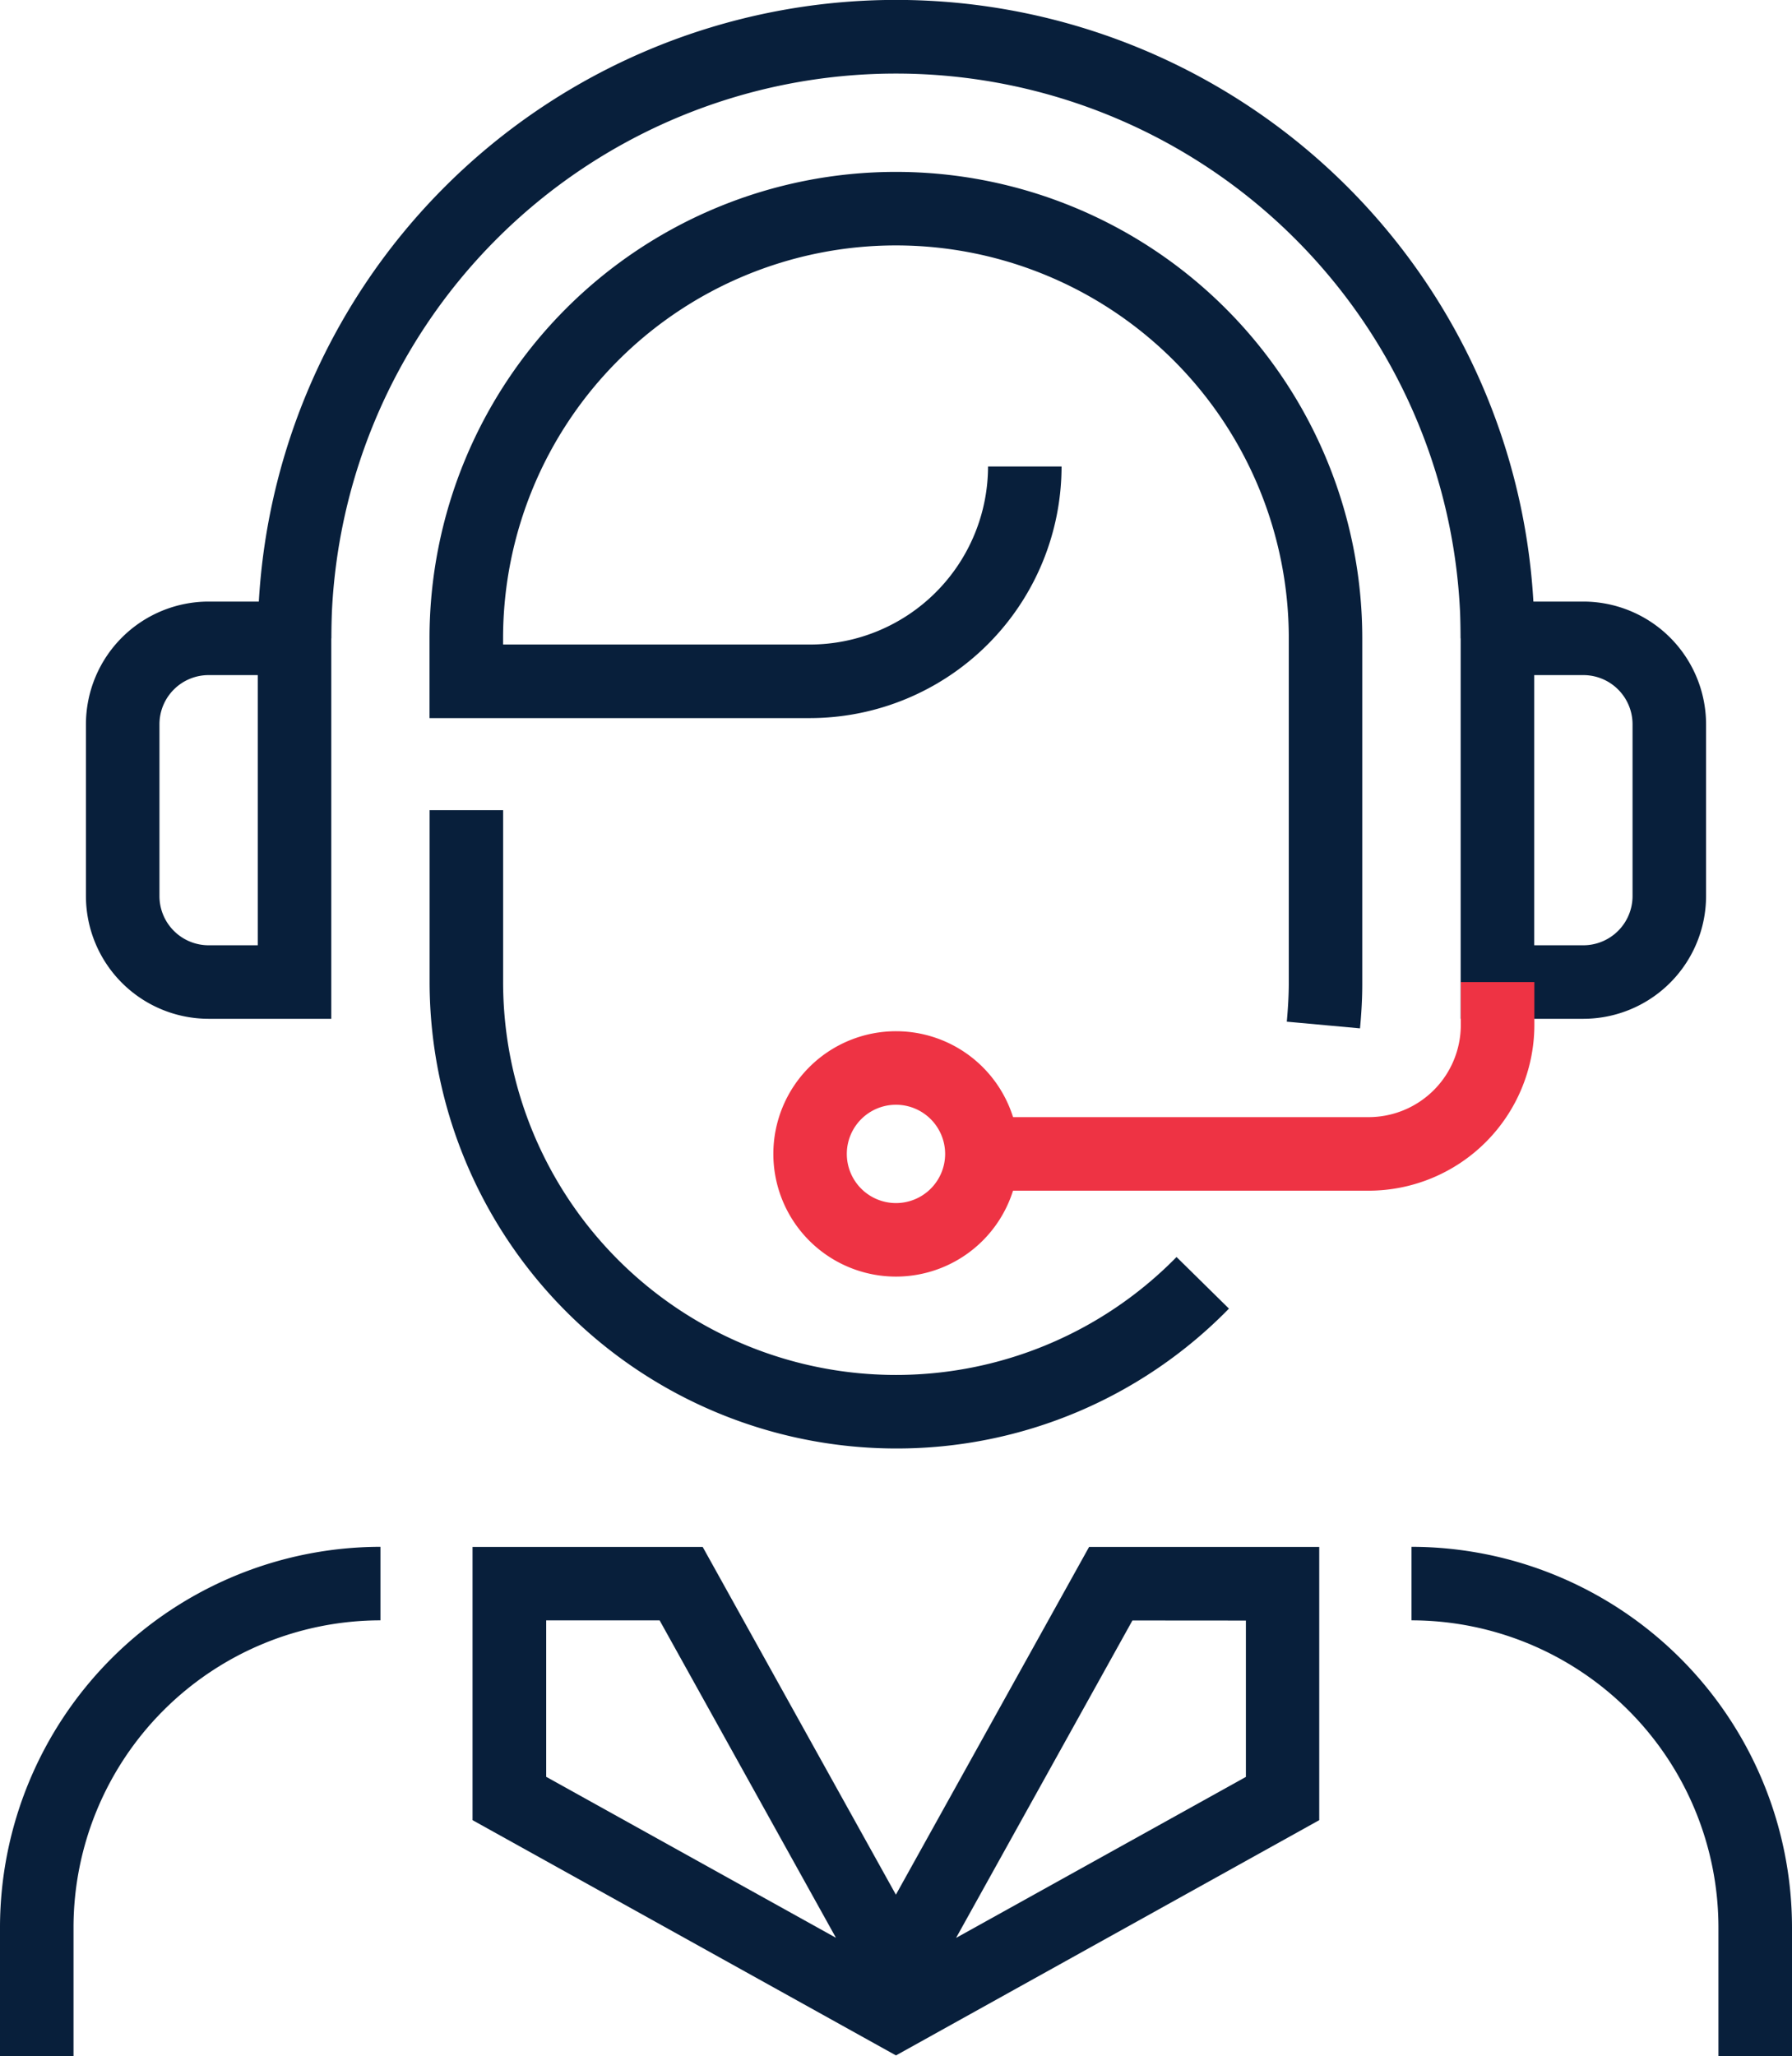
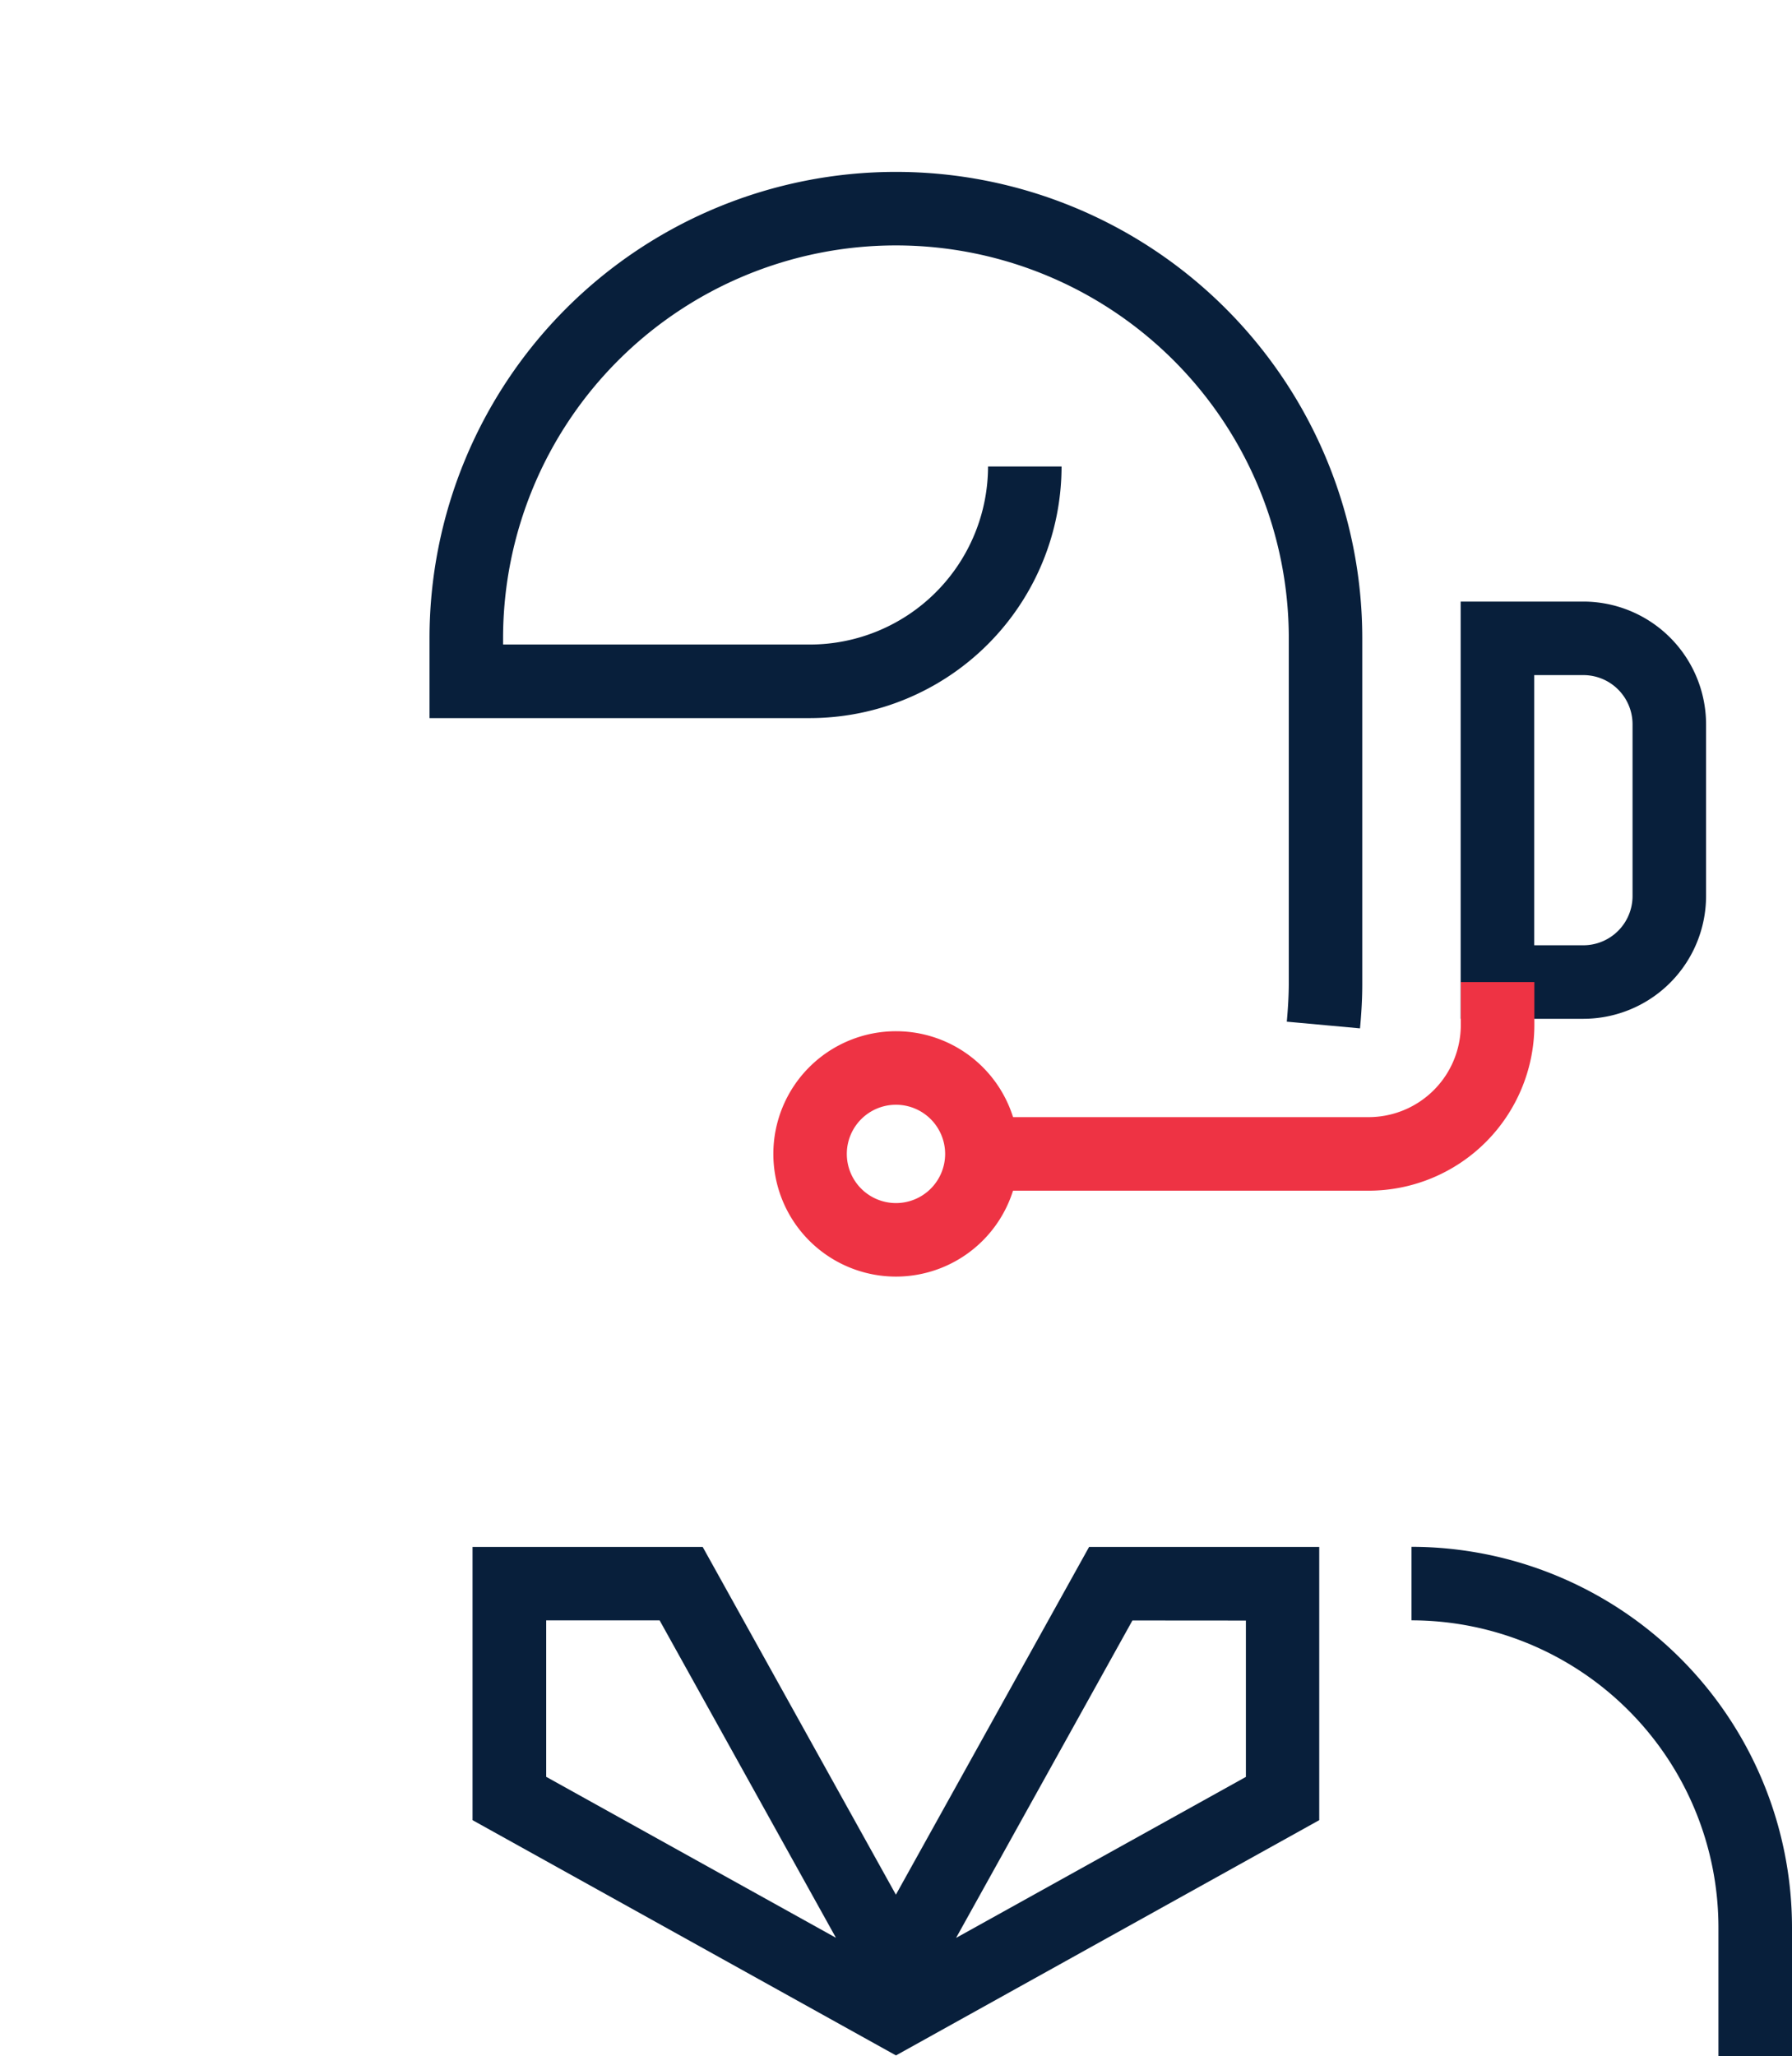
<svg xmlns="http://www.w3.org/2000/svg" width="41.267" height="47.346" viewBox="0 0 41.267 47.346">
  <defs>
    <style>
            .cls-1{fill:#081f3b}.cls-2{fill:#e34}
        </style>
  </defs>
  <g id="Group_929" transform="translate(-1450.581 -929.372)">
-     <path id="Path_2330" d="M1471.214 962.725a10.752 10.752 0 0 1-10.74-10.74v-3.958h1.693v3.958a9.046 9.046 0 0 0 15.508 6.331l1.207 1.188a10.684 10.684 0 0 1-7.668 3.221z" class="cls-1" />
    <path id="Path_2331" d="M1481.9 953.051l-1.686-.154c.027-.3.046-.6.046-.912v-7.915a9.047 9.047 0 0 0-18.094 0v.143h7.068a4.106 4.106 0 0 0 4.1-4.1h1.693a5.8 5.8 0 0 1-5.794 5.794h-8.761v-1.837a10.74 10.74 0 0 1 21.48 0v7.915c.002.362-.019.715-.052 1.066z" class="cls-1" />
-     <path id="Path_2332" d="M1452.274 976.718h-1.693v-2.968a8.771 8.771 0 0 1 8.761-8.761v1.693a7.076 7.076 0 0 0-7.068 7.068z" class="cls-1" />
    <path id="Path_2333" d="M1491.848 976.718h-1.694v-2.968a7.076 7.076 0 0 0-7.068-7.068v-1.693a8.772 8.772 0 0 1 8.762 8.761z" class="cls-1" />
-     <path id="Path_2334" d="M1485.912 944.07h-1.694a13 13 0 0 0-26.008 0h-1.693a14.7 14.7 0 1 1 29.4 0z" class="cls-1" />
    <path id="Path_2335" d="M1487.044 952.831h-2.826v-9.607h2.826a2.829 2.829 0 0 1 2.825 2.825v3.957a2.829 2.829 0 0 1-2.825 2.825zm-1.132-1.693h1.132a1.134 1.134 0 0 0 1.132-1.132v-3.957a1.133 1.133 0 0 0-1.132-1.132h-1.132z" class="cls-1" />
-     <path id="Path_2336" d="M1458.21 952.831h-2.825a2.828 2.828 0 0 1-2.825-2.825v-3.957a2.828 2.828 0 0 1 2.825-2.825h2.825zm-2.825-7.914a1.132 1.132 0 0 0-1.132 1.132v3.957a1.133 1.133 0 0 0 1.132 1.132h1.132v-6.221z" class="cls-1" />
    <path id="Path_2337" d="M1482.1 956.789h-8.9v-1.694h8.9a2.123 2.123 0 0 0 2.121-2.121v-.989h1.694v.989a3.82 3.82 0 0 1-3.815 3.815z" class="cls-2" />
-     <path id="Path_2338" d="M1471.214 958.767a2.825 2.825 0 1 1 2.826-2.825 2.828 2.828 0 0 1-2.826 2.825zm0-3.957a1.132 1.132 0 1 0 1.132 1.132 1.133 1.133 0 0 0-1.132-1.132z" class="cls-2" />
+     <path id="Path_2338" d="M1471.214 958.767a2.825 2.825 0 1 1 2.826-2.825 2.828 2.828 0 0 1-2.826 2.825m0-3.957a1.132 1.132 0 1 0 1.132 1.132 1.133 1.133 0 0 0-1.132-1.132z" class="cls-2" />
    <path id="Path_2339" d="M1471.214 976.7l-9.751-5.417v-6.291h5.3l4.449 8.007 4.449-8.007h5.3v6.291zm5.445-10.015l-4.061 7.309 6.674-3.707v-3.6zm-13.5 3.6l6.673 3.707-4.061-7.309h-2.612z" class="cls-1" />
  </g>
</svg>